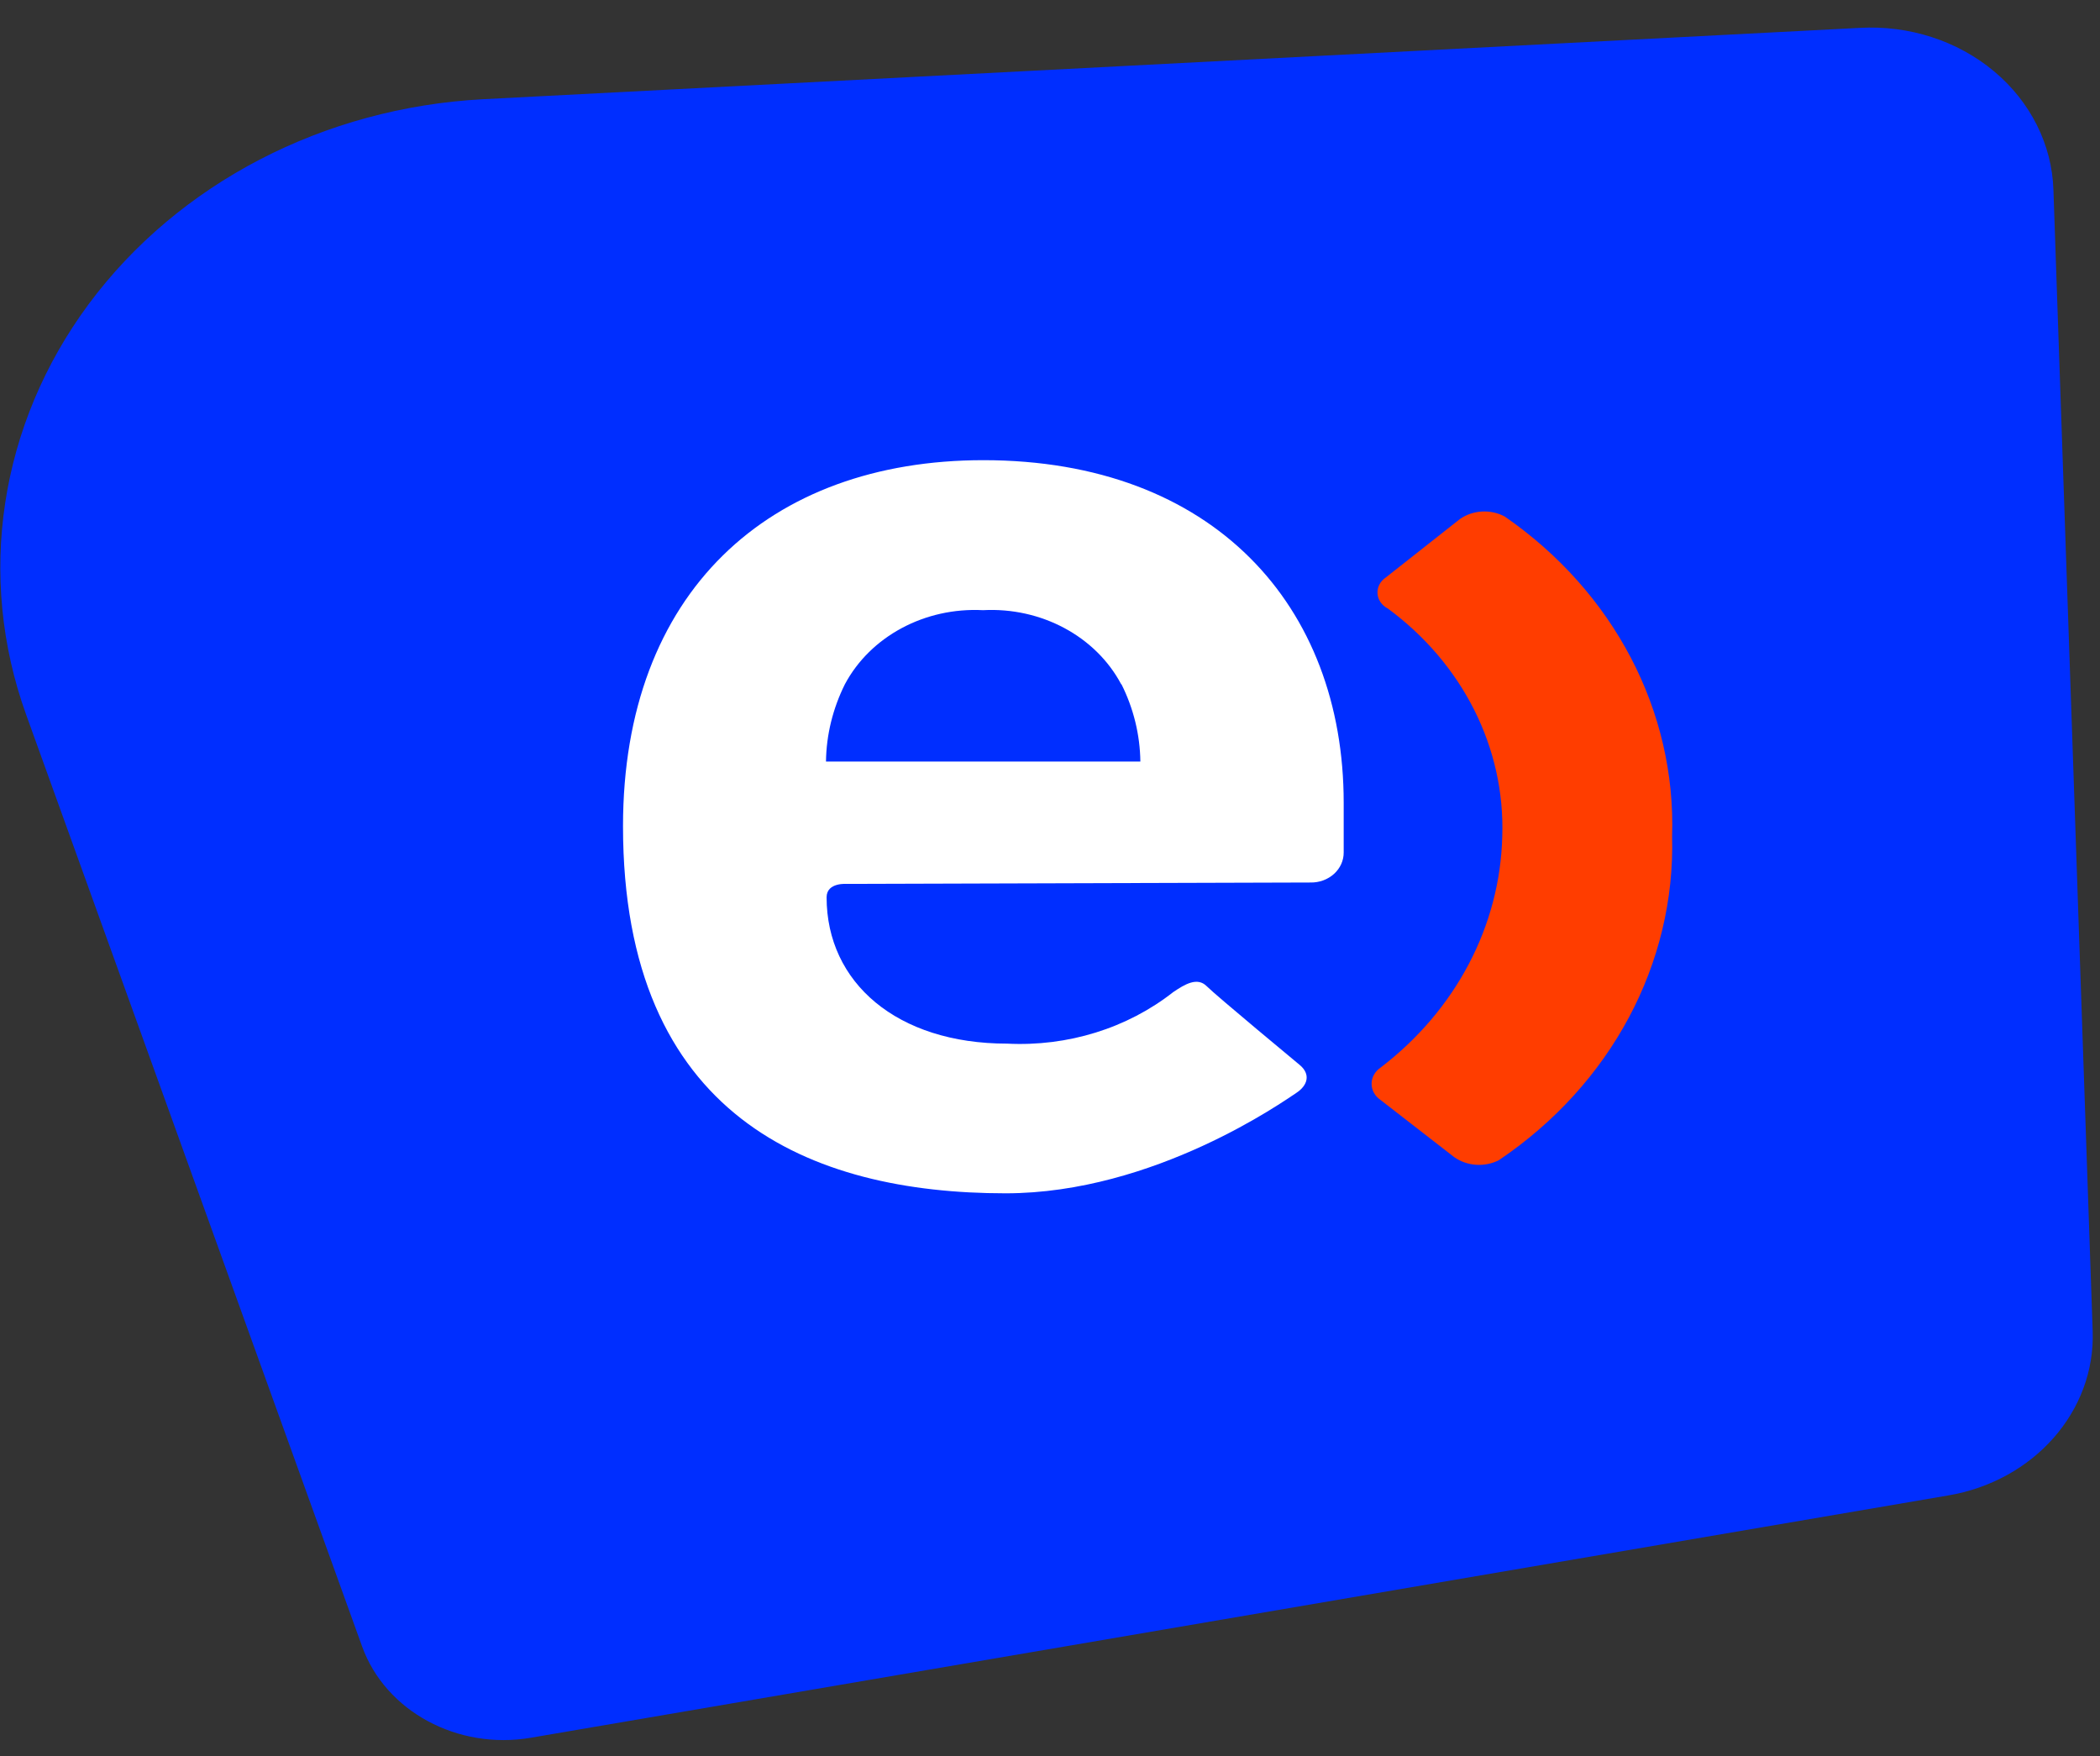
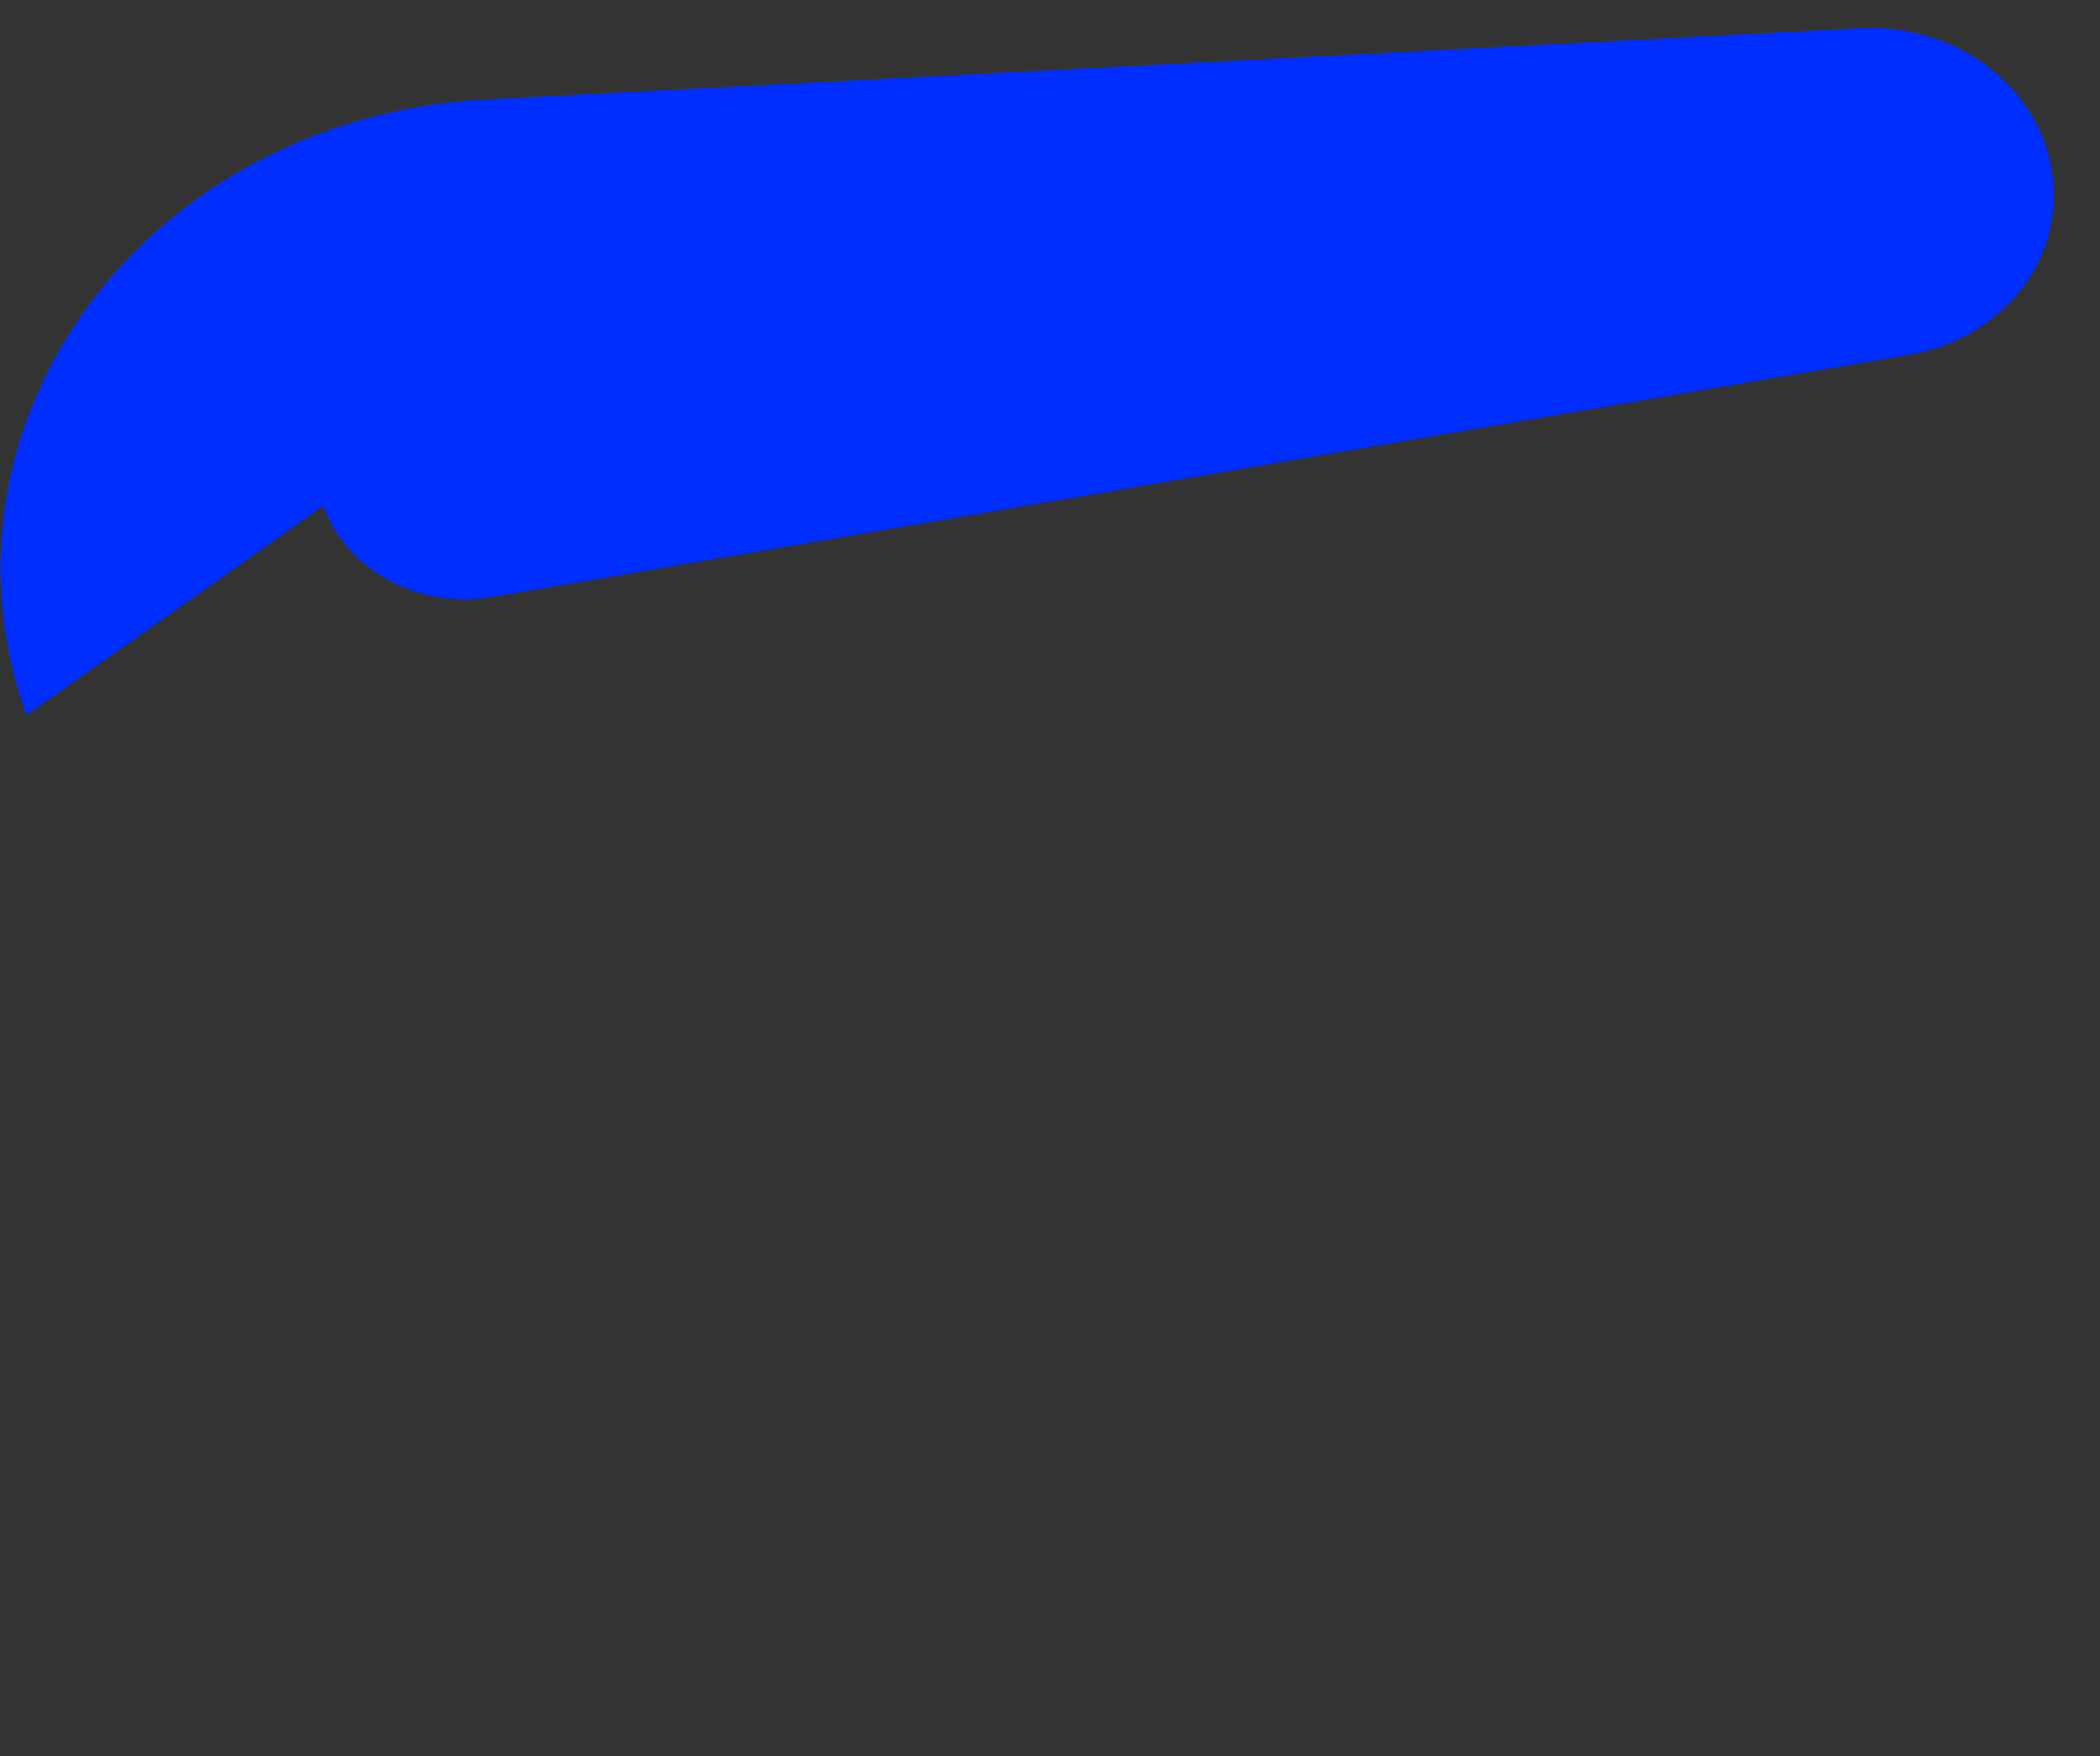
<svg xmlns="http://www.w3.org/2000/svg" width="61" height="51" viewBox="0 0 61 51">
  <rect x="0" y="0" width="61" height="51" fill="#333333" stroke="none" />
  <g fill="none" fill-rule="evenodd">
    <g>
      <g>
-         <path fill="#002EFF" fill-rule="nonzero" d="M59.647 5.513l1.14 33.142c.082 2.326-1.707 4.357-4.207 4.776l-41.162 7.035c-2.126.363-4.218-.768-4.898-2.647L.76 20.756c-1.45-4.02-.777-8.428 1.82-11.929C5.18 5.325 9.407 3.129 14.022 2.882L54.016.81c1.434-.082 2.842.372 3.904 1.259 1.061.886 1.685 2.129 1.727 3.444z" transform="translate(-195 -137) translate(195 137)" />
-         <path fill="#FF3D00" d="M43.708 15c-.41-.22-.923-.19-1.3.073l-2.157 1.7c-.16.108-.25.283-.238.465.013.182.126.346.3.434 2.18 1.605 3.41 4.054 3.324 6.614-.062 2.602-1.352 5.053-3.536 6.719-.163.11-.26.284-.26.47 0 .185.097.359.26.469l2.14 1.66c.374.264.885.3 1.299.088 3.253-2.195 5.131-5.707 5.03-9.406.12-3.634-1.692-7.096-4.862-9.286" transform="translate(-195 -137) translate(195 137)" />
+         <path fill="#002EFF" fill-rule="nonzero" d="M59.647 5.513c.082 2.326-1.707 4.357-4.207 4.776l-41.162 7.035c-2.126.363-4.218-.768-4.898-2.647L.76 20.756c-1.45-4.02-.777-8.428 1.82-11.929C5.18 5.325 9.407 3.129 14.022 2.882L54.016.81c1.434-.082 2.842.372 3.904 1.259 1.061.886 1.685 2.129 1.727 3.444z" transform="translate(-195 -137) translate(195 137)" />
        <g fill="#FFF">
-           <path d="M6.931 12.718s-.601-.057-.601.388c0 2.477 2.042 4.25 5.242 4.25 1.76.09 3.49-.446 4.827-1.497.336-.227.699-.446.973-.17.274.275 2.705 2.29 2.705 2.29.318.268.23.591-.106.81-.336.219-4.111 2.914-8.443 2.914C5.861 21.703.416 19.47.416 11.042.416 4.25 4.659.412 10.883.412c6.683 0 10.467 4.235 10.467 9.95v1.44c.002.235-.099.46-.28.624-.182.165-.428.256-.684.251l-13.455.04zm7.957-5.797c-.74-1.394-2.324-2.243-4.014-2.153-1.69-.088-3.272.76-4.014 2.153-.35.705-.538 1.469-.548 2.243h9.132c-.01-.774-.196-1.538-.548-2.243h-.008z" transform="translate(-195 -137) translate(195 137) translate(17.681 12.952)" />
-         </g>
+           </g>
      </g>
    </g>
  </g>
</svg>